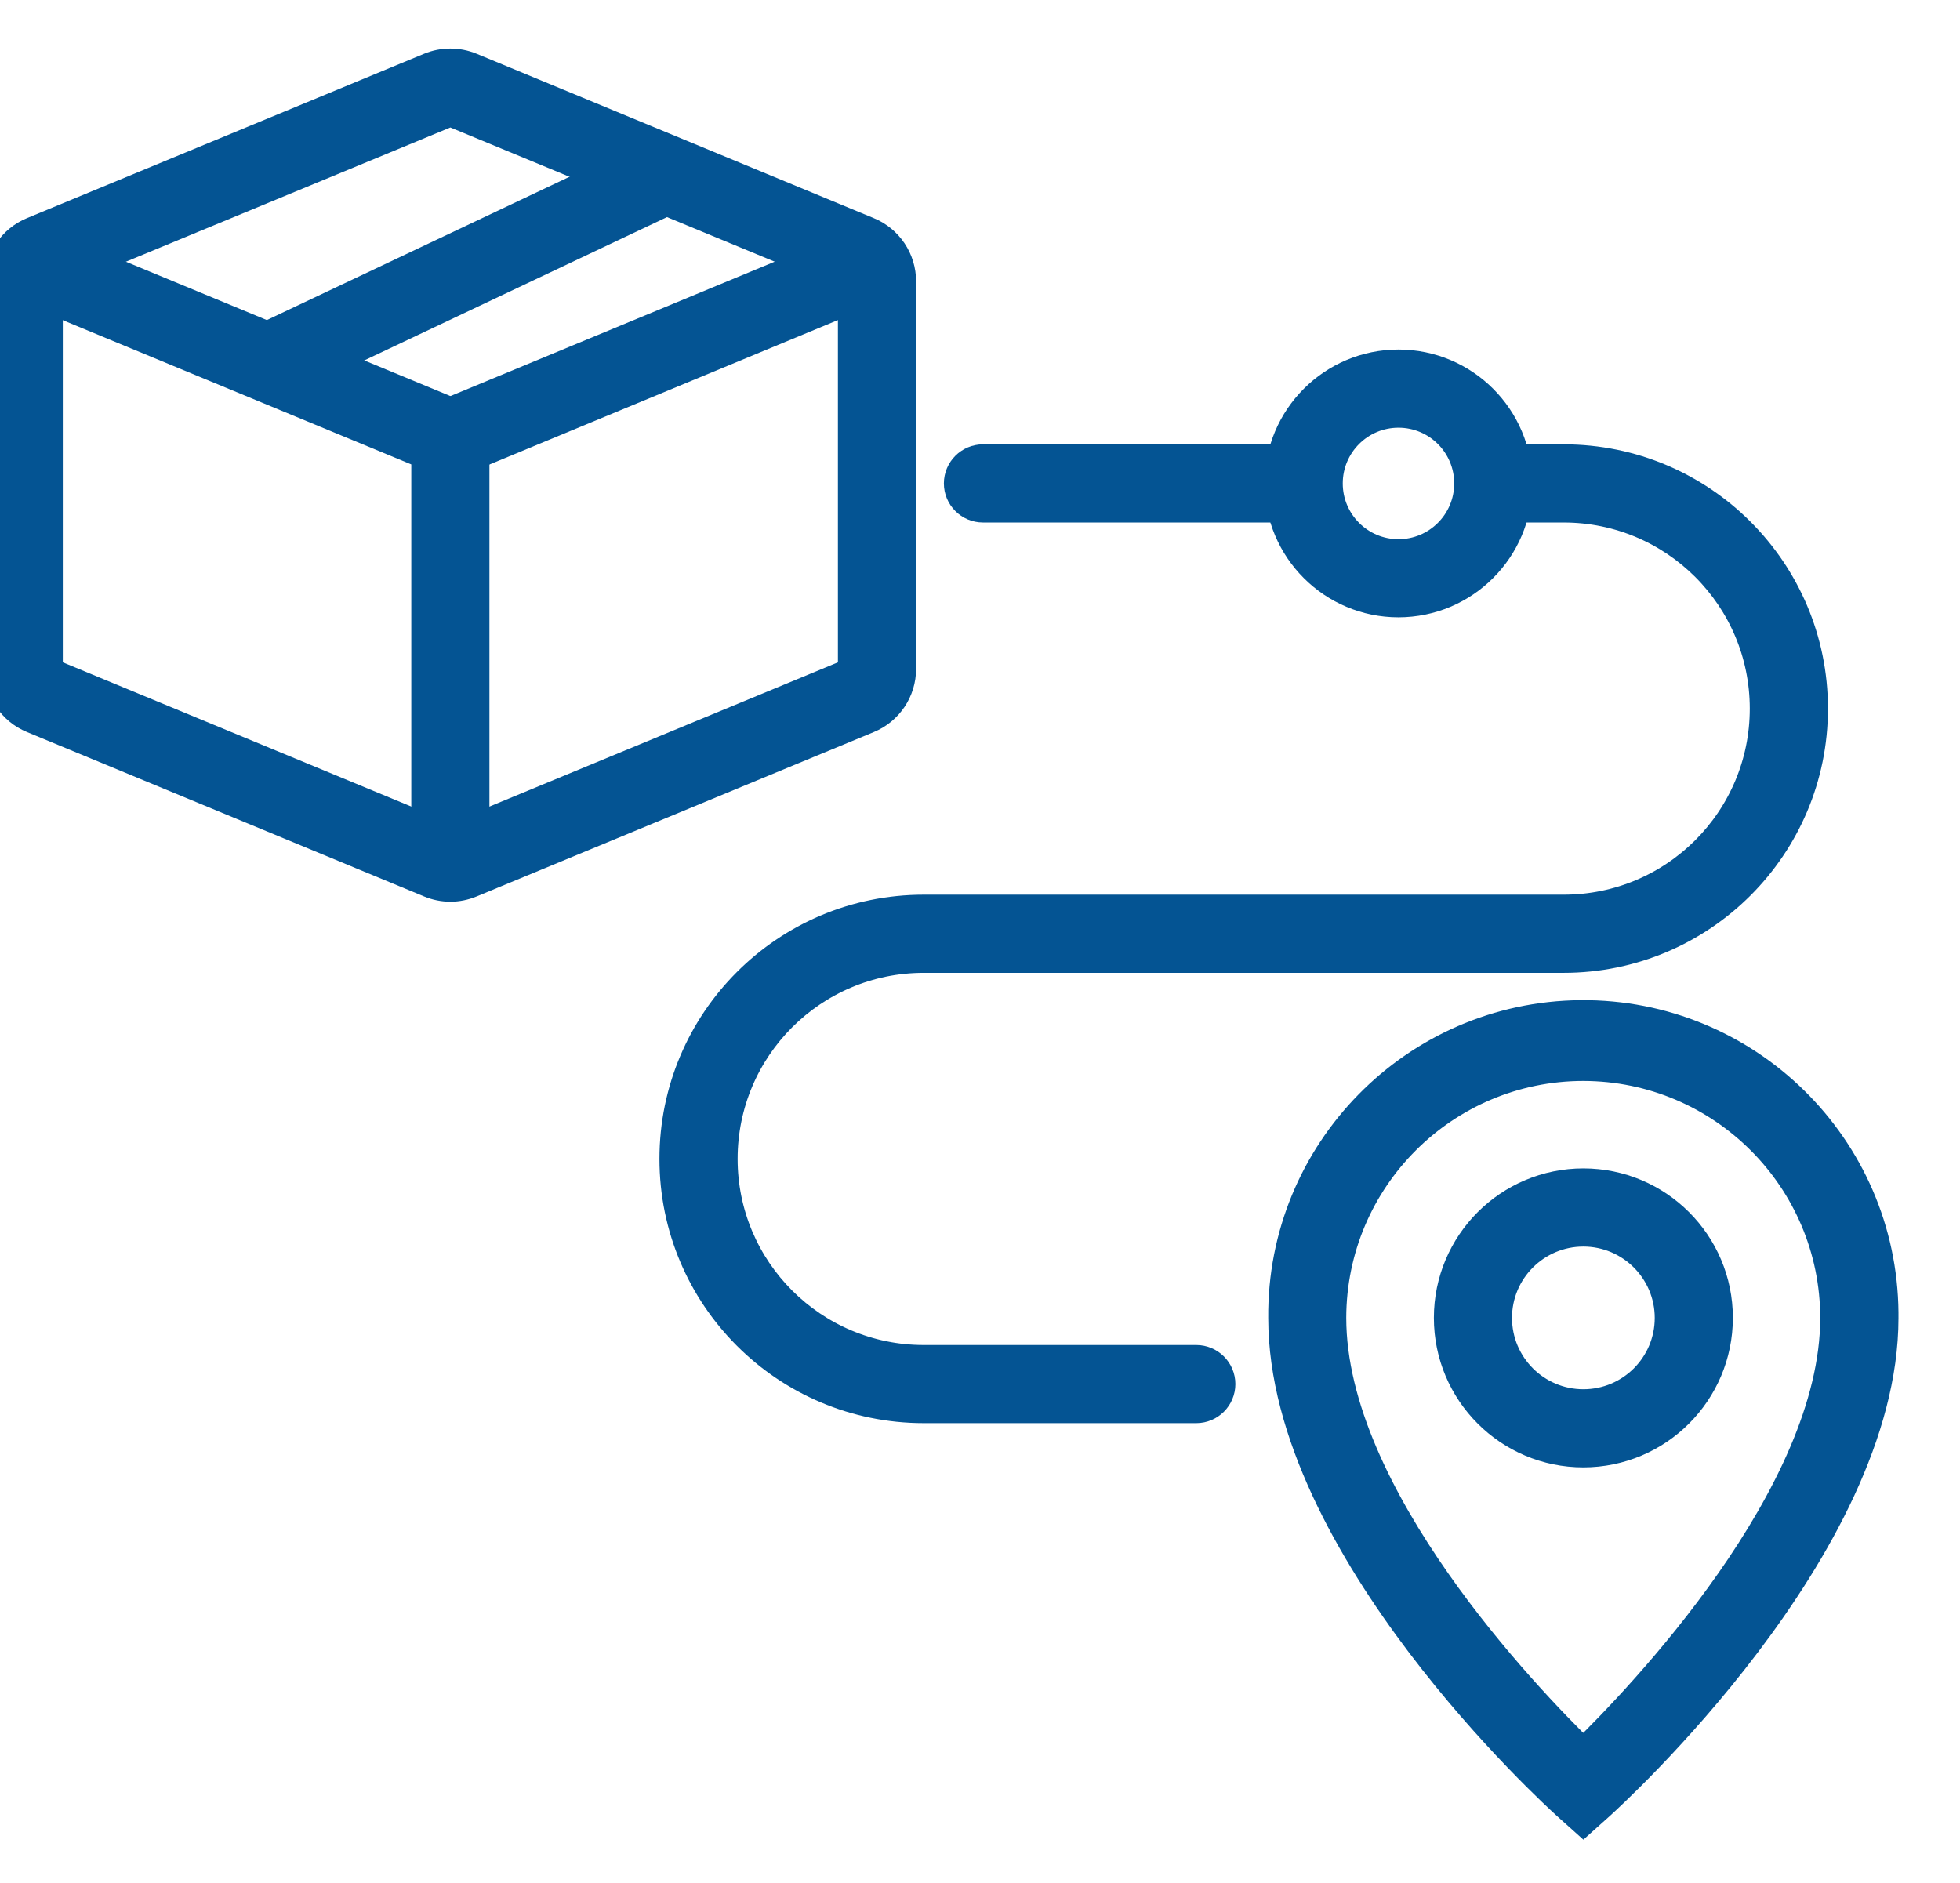
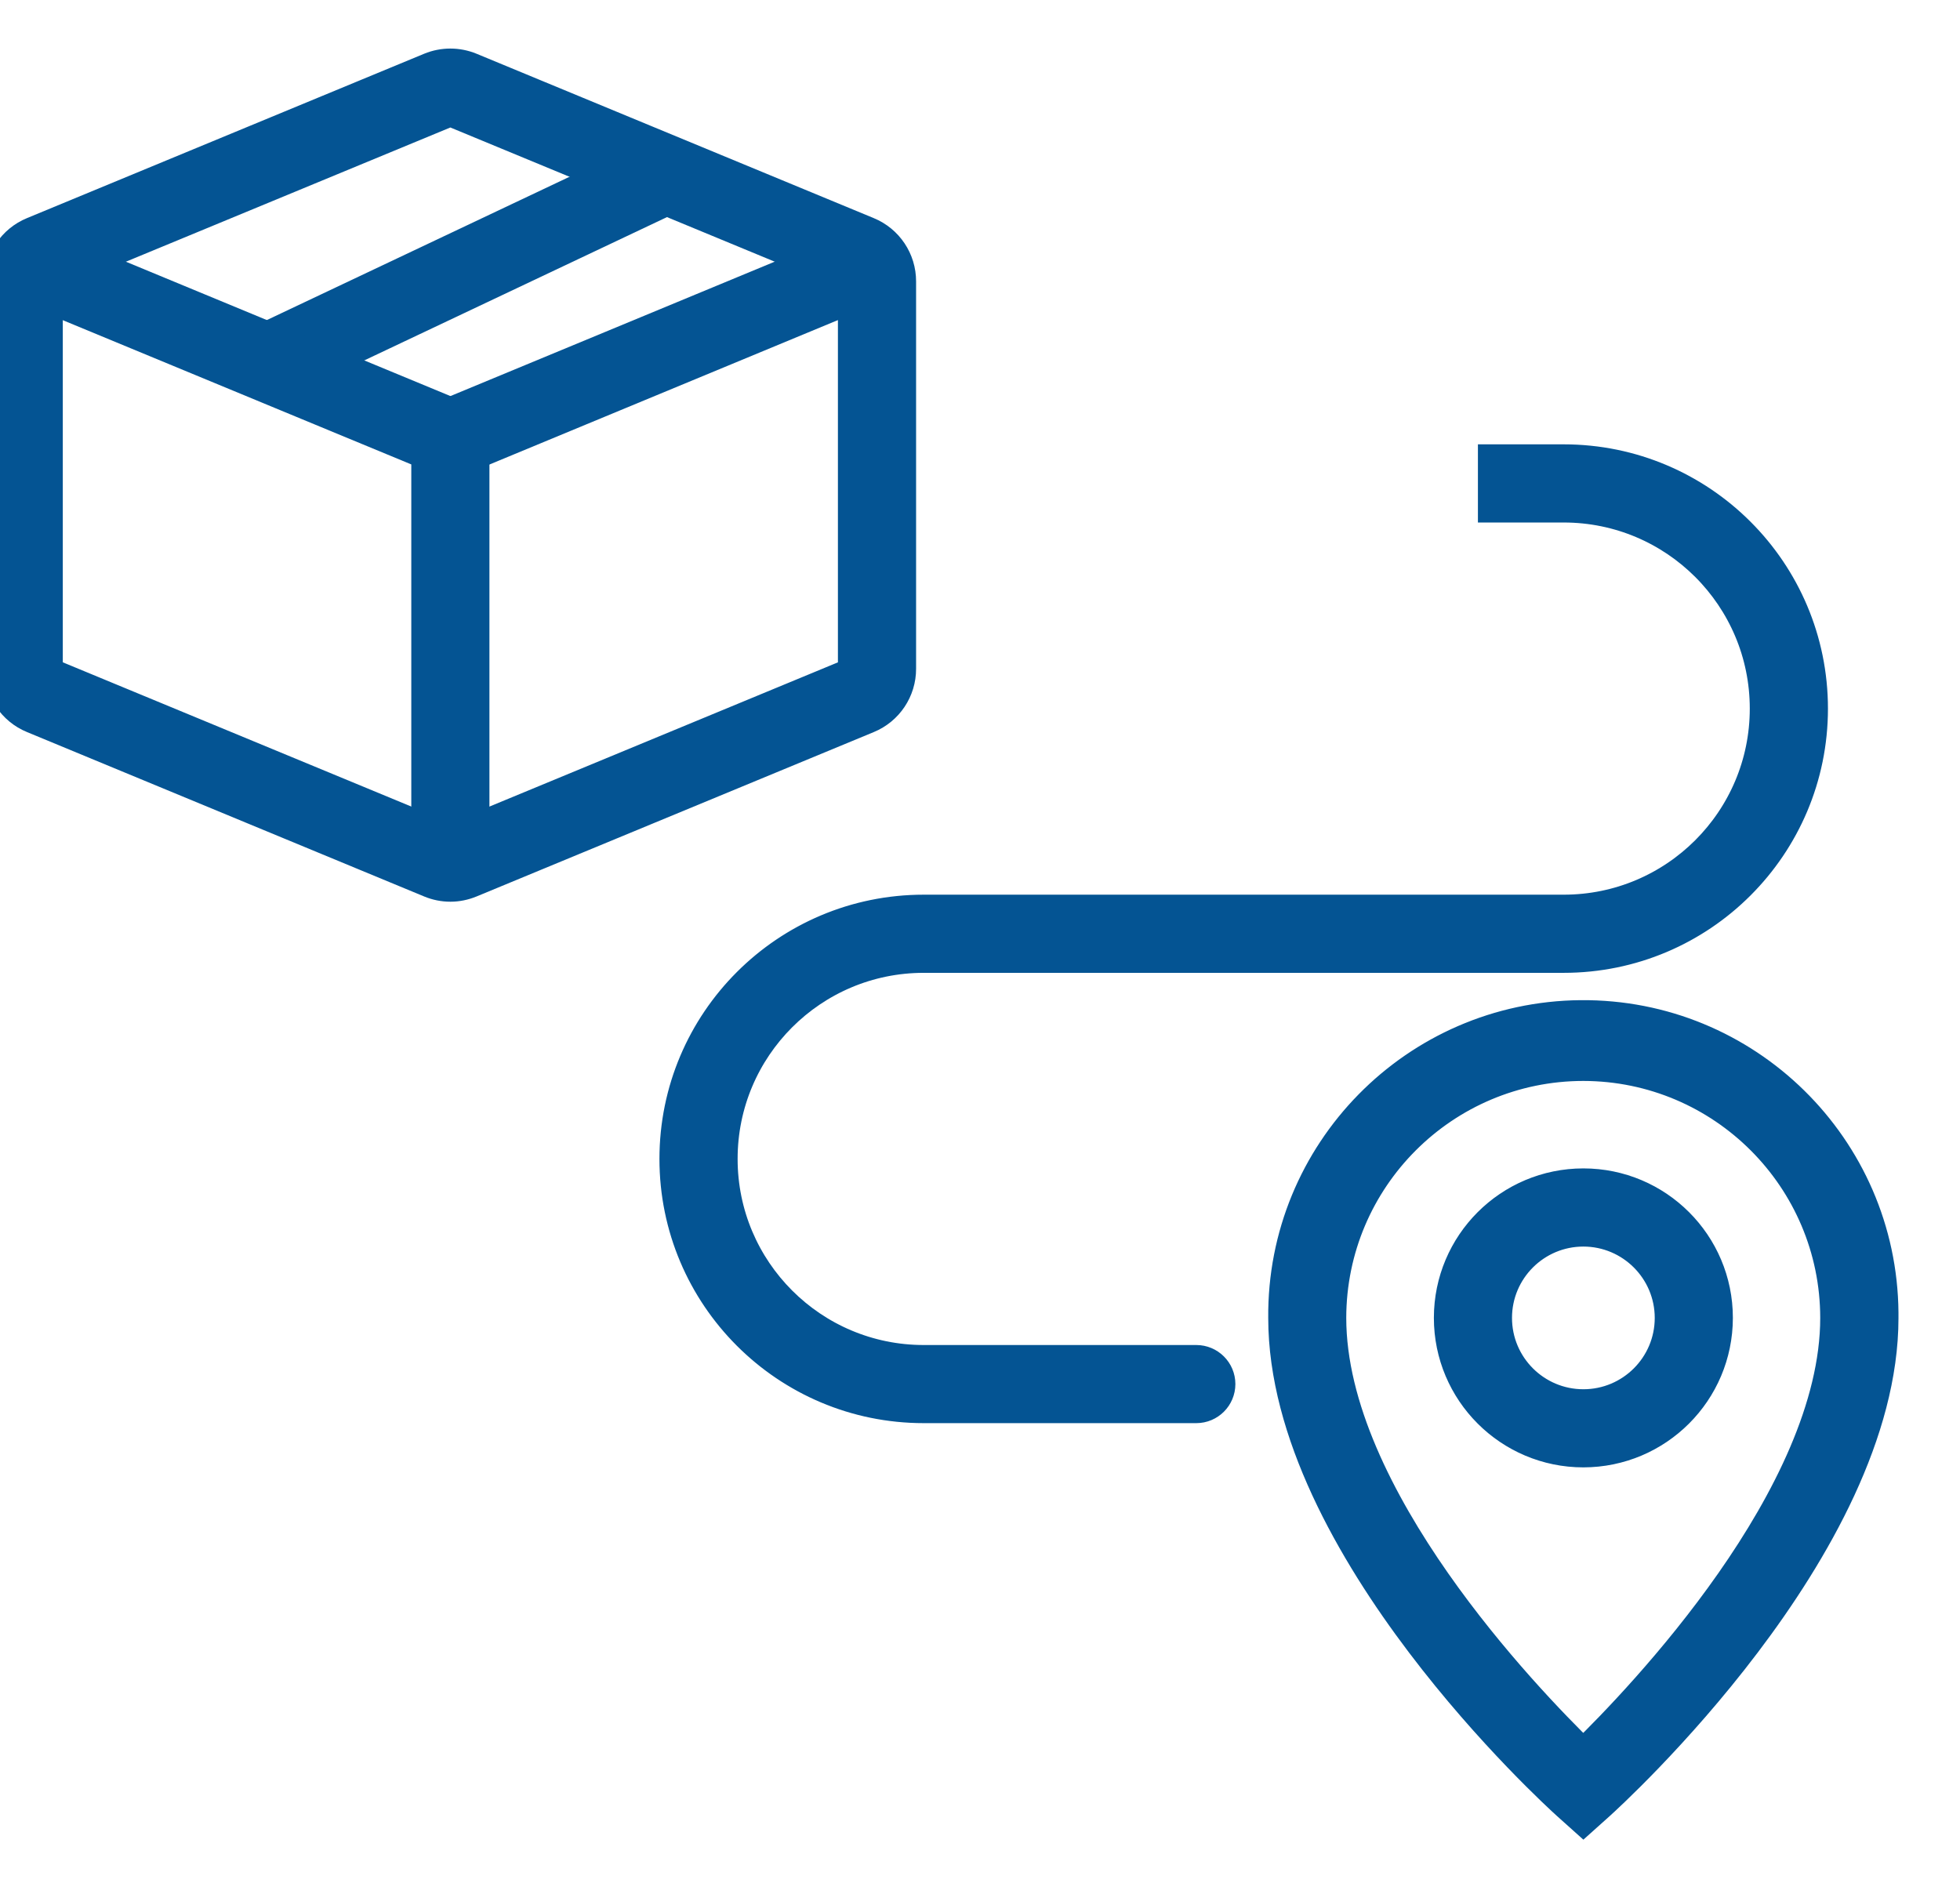
<svg xmlns="http://www.w3.org/2000/svg" width="51" height="49" viewBox="0 0 51 49" fill="none">
  <g clip-path="url(#clip0_2009_4545)">
    <path d="M41.2 47.336L40.787 46.966C40.486 46.694 33.4 40.249 33.4 34.297C33.361 29.989 36.822 26.465 41.13 26.427C45.438 26.389 48.961 29.85 48.999 34.158C49 34.204 49 34.25 48.999 34.297C48.999 40.249 41.914 46.694 41.613 46.966L41.2 47.336ZM41.2 27.729C37.574 27.731 34.635 30.669 34.63 34.295C34.63 38.928 39.697 44.198 41.197 45.657C42.696 44.198 47.763 38.922 47.763 34.295C47.759 30.672 44.824 27.735 41.2 27.729ZM41.2 37.785C39.273 37.785 37.71 36.222 37.71 34.295C37.71 32.367 39.273 30.805 41.2 30.805C43.127 30.805 44.69 32.367 44.69 34.295V34.295C44.688 36.222 43.127 37.783 41.2 37.785ZM41.2 32.039C39.954 32.039 38.943 33.049 38.943 34.295C38.943 35.542 39.954 36.552 41.2 36.552C42.447 36.552 43.457 35.542 43.457 34.295C43.456 33.05 42.446 32.04 41.2 32.039Z" fill="#045493" stroke="#045493" stroke-width="0.8" />
    <path d="M40.688 11.963H38.856V13.197H40.688C43.583 13.197 45.93 15.544 45.93 18.44C45.93 21.335 43.583 23.682 40.688 23.682H24.035C20.459 23.682 17.559 26.581 17.559 30.158C17.559 33.735 20.459 36.634 24.035 36.634H31.128C31.468 36.634 31.745 36.358 31.745 36.017C31.745 35.677 31.468 35.401 31.128 35.401H24.035C21.14 35.401 18.793 33.053 18.793 30.158C18.793 27.263 21.14 24.916 24.035 24.916H40.688C44.264 24.916 47.164 22.016 47.164 18.44C47.164 14.863 44.264 11.963 40.688 11.963Z" fill="#045493" stroke="#045493" stroke-width="0.8" />
-     <path d="M25.577 11.963C25.237 11.963 24.96 12.24 24.96 12.58C24.96 12.921 25.237 13.197 25.577 13.197H33.922V11.963H25.577Z" fill="#045493" stroke="#045493" stroke-width="0.8" />
-     <path d="M36.389 15.664C34.686 15.664 33.305 14.283 33.305 12.58C33.305 10.877 34.686 9.496 36.389 9.496C38.092 9.496 39.473 10.877 39.473 12.58C39.471 14.283 38.091 15.662 36.389 15.664ZM36.389 10.73C35.367 10.73 34.539 11.558 34.539 12.58C34.539 13.602 35.367 14.431 36.389 14.431C37.411 14.431 38.239 13.602 38.239 12.58C38.239 11.558 37.411 10.73 36.389 10.73Z" fill="#045493" stroke="#045493" stroke-width="0.8" />
    <path d="M11.719 23.065C11.538 23.065 11.359 23.029 11.192 22.96L0.854 18.68C0.336 18.468 -0.001 17.963 3.42836e-06 17.403V7.323C-0.001 6.764 0.336 6.259 0.854 6.046L11.19 1.768C11.528 1.629 11.908 1.629 12.247 1.768L22.583 6.046C23.101 6.259 23.438 6.764 23.437 7.323V17.403C23.438 17.963 23.101 18.468 22.583 18.681L12.247 22.959C12.079 23.028 11.9 23.065 11.719 23.065ZM11.719 2.897C11.699 2.897 11.68 2.901 11.662 2.908L1.325 7.185C1.27 7.208 1.234 7.263 1.234 7.323V17.403C1.234 17.463 1.269 17.517 1.325 17.54L11.662 21.819C11.698 21.834 11.74 21.834 11.777 21.819L22.112 17.541C22.167 17.518 22.203 17.464 22.203 17.403V7.323C22.203 7.263 22.167 7.208 22.112 7.185L11.775 2.908C11.757 2.901 11.738 2.897 11.719 2.897Z" fill="#045493" stroke="#045493" stroke-width="0.8" />
    <path d="M12.335 22.448H11.102V11.818L0.532 7.443L1.005 6.303L11.955 10.837C12.186 10.932 12.336 11.158 12.335 11.408V22.448Z" fill="#045493" stroke="#045493" stroke-width="0.8" />
    <path d="M11.486 10.837L22.436 6.298L22.909 7.438L11.959 11.977L11.486 10.837Z" fill="#045493" stroke="#045493" stroke-width="0.8" />
    <path d="M6.706 8.884L17.009 4.006L17.537 5.121L7.234 9.999L6.706 8.884Z" fill="#045493" stroke="#045493" stroke-width="0.8" />
  </g>
  <defs>
    <clipPath id="clip0_2009_4545">
      <rect width="51" height="49" fill="white" />
    </clipPath>
  </defs>
</svg>